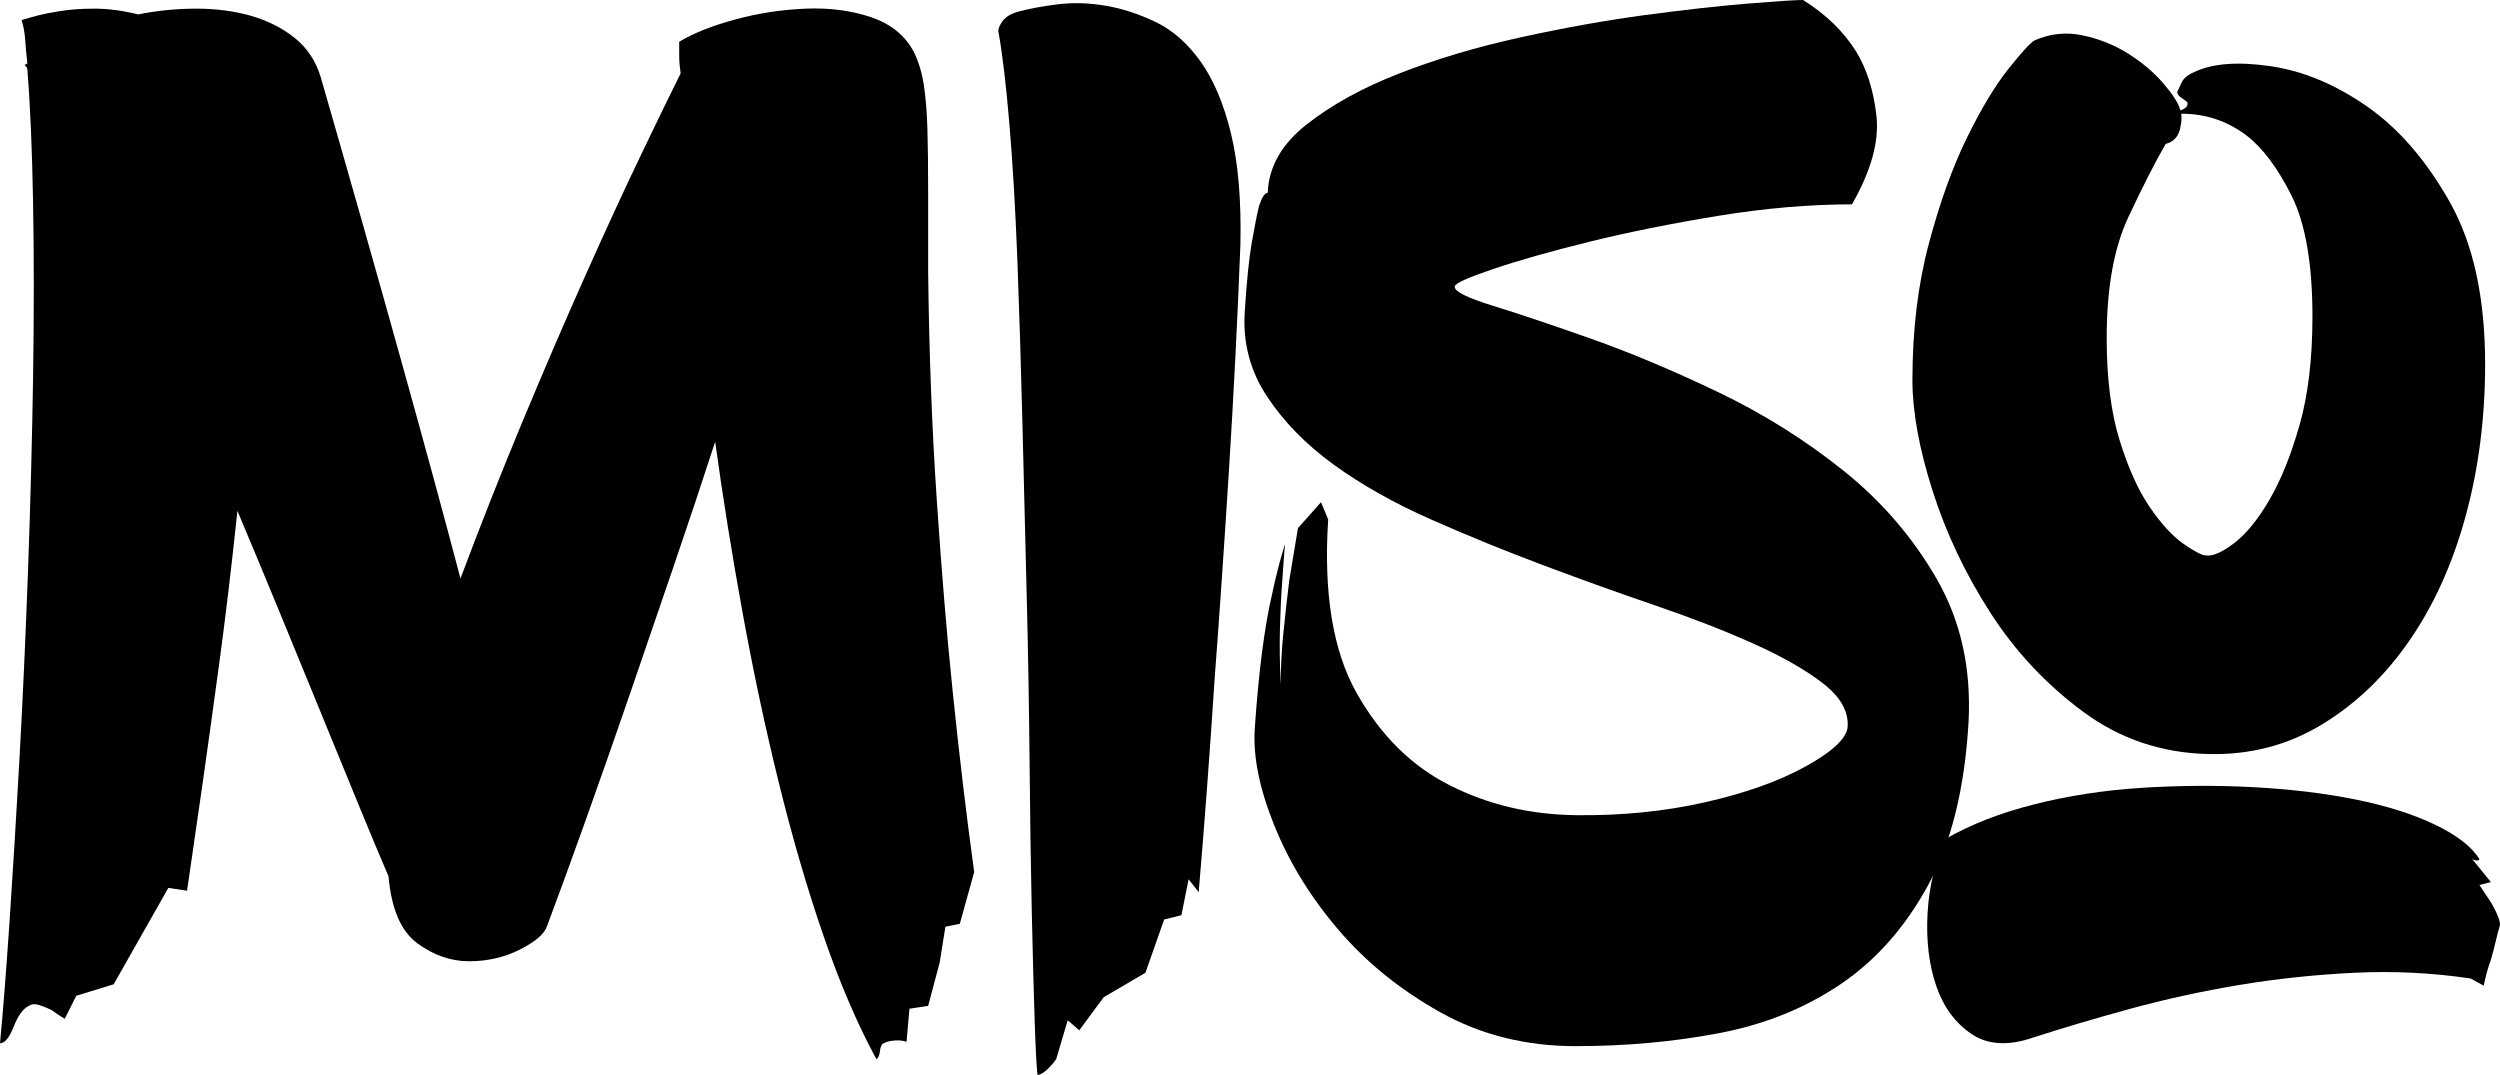
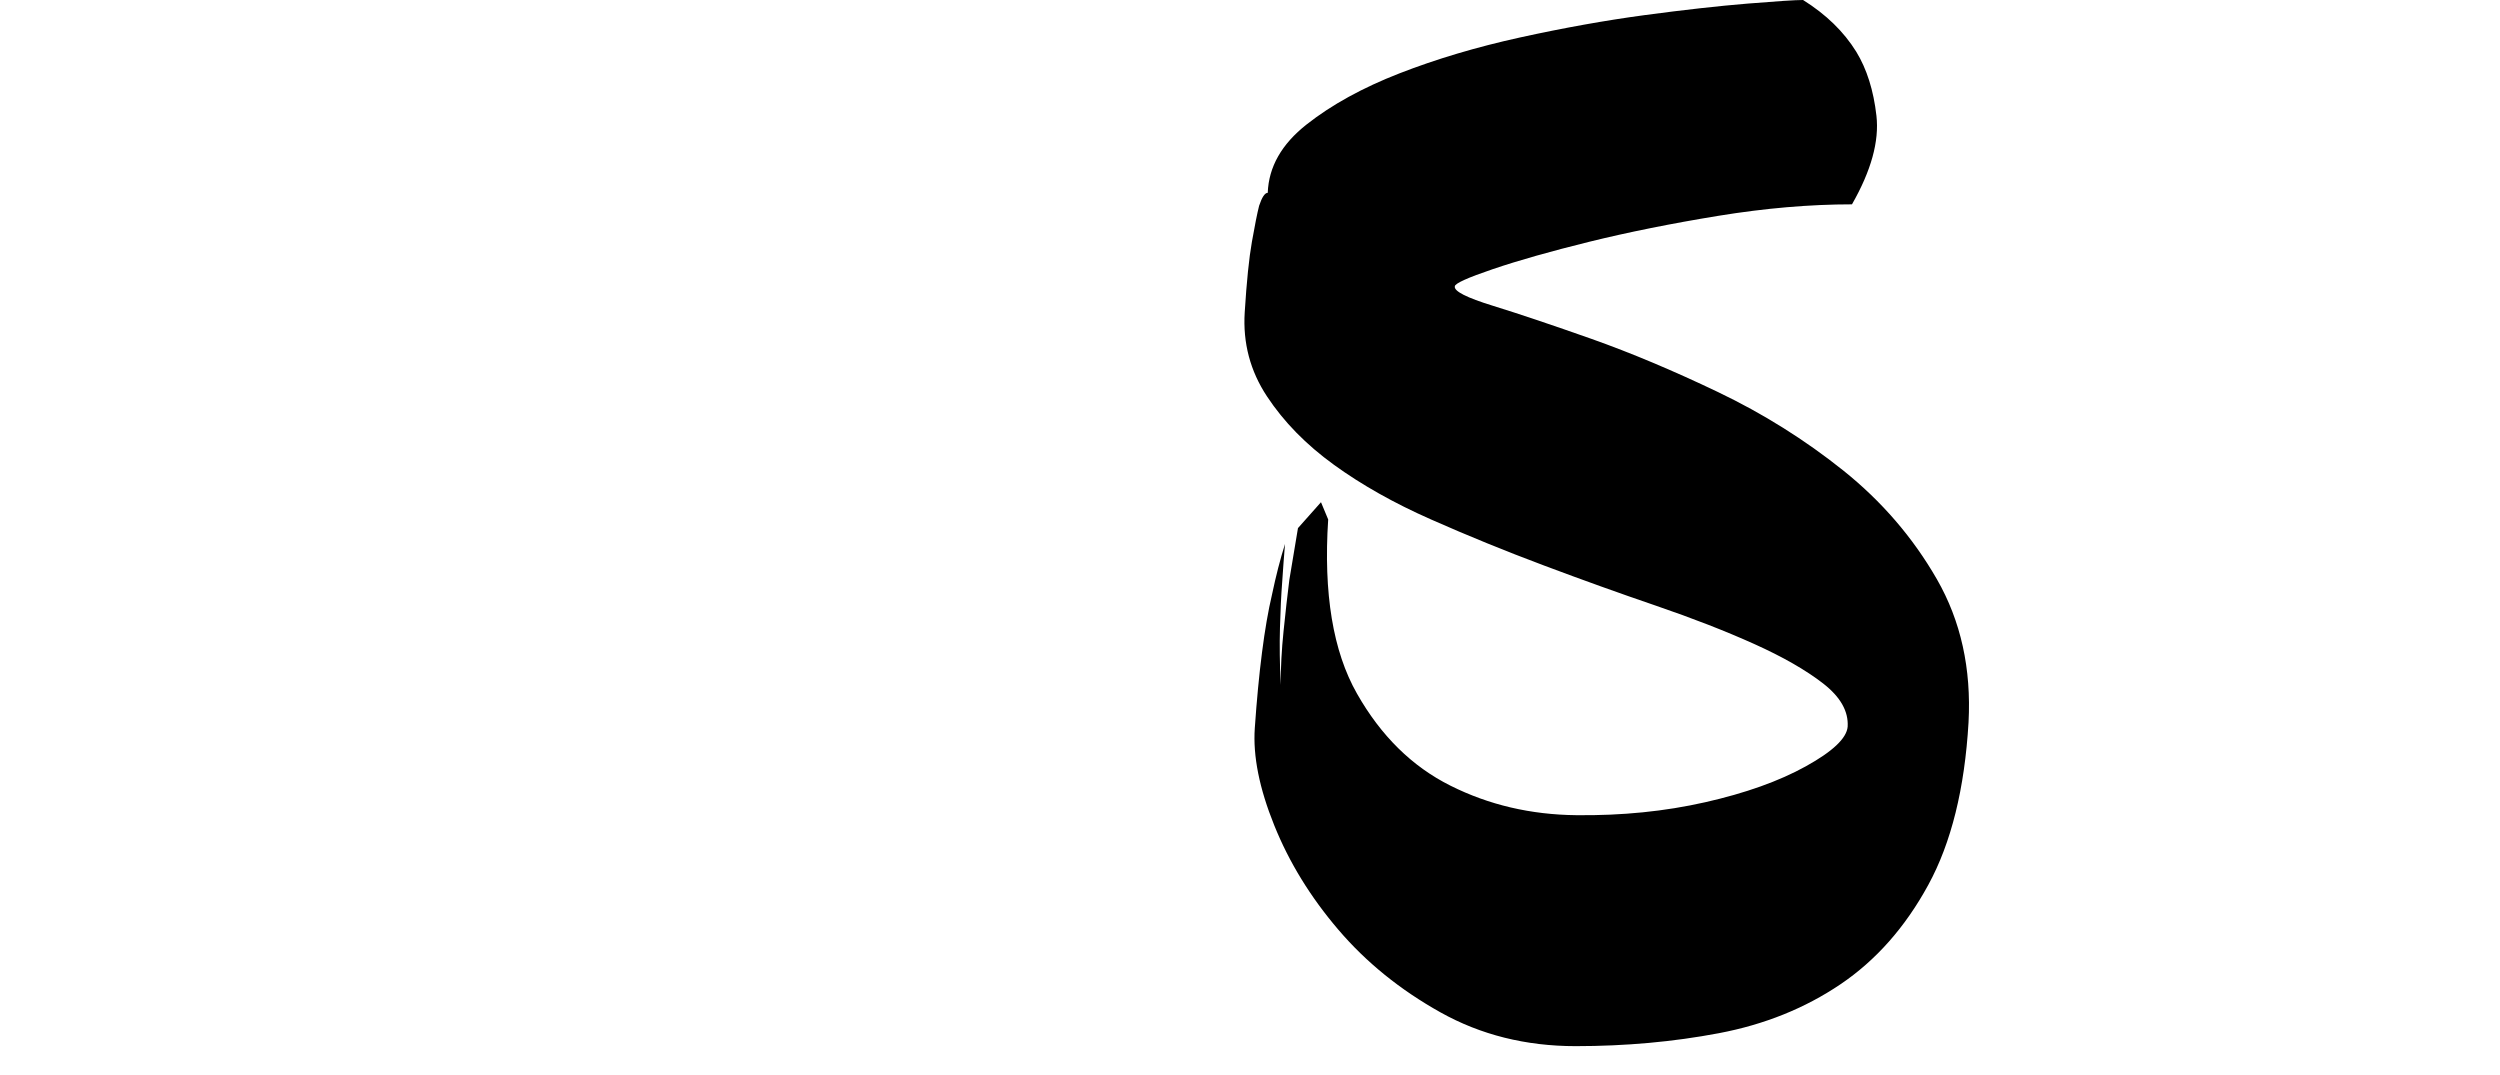
<svg xmlns="http://www.w3.org/2000/svg" id="Miso" viewBox="0 0 694.93 298.8">
-   <path d="M258,75.6c.26,22.4,1.06,43.54,2.4,63.4,1.33,19.87,2.8,37.54,4.4,53,1.86,18.14,3.86,34.94,6,50.4l-4,14.4-4,.8-1.6,10-3.2,12-5.2,.8-.8,9.2c-.8-.27-1.6-.4-2.4-.4-1.6,0-2.94,.26-4,.8-.54,.26-.87,1-1,2.2-.14,1.2-.47,1.93-1,2.2-5.34-9.87-10.27-21.4-14.8-34.6-4.54-13.2-8.67-27.4-12.4-42.6-3.74-15.2-7.07-30.86-10-47-2.94-16.13-5.47-31.93-7.6-47.4-3.47,10.67-7.27,22.07-11.4,34.2-4.14,12.14-8.27,24.2-12.4,36.2-4.14,12-8.2,23.6-12.2,34.8-4,11.2-7.6,21.07-10.8,29.6-.8,2.14-3.34,4.27-7.6,6.4-4.27,2.14-8.94,3.2-14,3.2s-9.87-1.66-14.4-5c-4.54-3.33-7.2-9.53-8-18.6-2.4-5.6-5.14-12.13-8.2-19.6-3.07-7.46-6.4-15.6-10-24.4s-7.4-18.06-11.4-27.8c-4-9.73-8.14-19.66-12.4-29.8-1.6,15.2-3.27,29.2-5,42-1.74,12.8-3.27,23.87-4.6,33.2-1.6,10.94-3.07,21.07-4.4,30.4l-5.2-.8-15.2,26.8-10.4,3.2-3.2,6.4c-1.34-.8-2.54-1.6-3.6-2.4-1.07-.53-2.2-1-3.4-1.4-1.2-.4-2.2-.33-3,.2-1.6,.8-3,2.73-4.2,5.8-1.2,3.06-2.47,4.6-3.8,4.6,.8-8.27,1.66-19.26,2.6-33,.93-13.73,1.86-29,2.8-45.8,.93-16.8,1.73-34.4,2.4-52.8,.66-18.4,1.13-36.26,1.4-53.6,.26-17.33,.26-33.46,0-48.4-.27-14.93-.8-27.33-1.6-37.2,0-.26-.27-.66-.8-1.2,.26,0,.53-.13,.8-.4-.27-2.4-.47-4.6-.6-6.6-.14-2-.47-3.8-1-5.4,3.2-1.06,6.53-1.86,10-2.4,2.93-.53,6.33-.8,10.2-.8s7.93,.54,12.2,1.6c5.33-1.06,10.73-1.6,16.2-1.6s10.53,.67,15.2,2c4.66,1.34,8.73,3.4,12.2,6.2,3.46,2.8,5.86,6.47,7.2,11,8,27.74,15.4,53.8,22.2,78.2,6.8,24.4,12.33,44.74,16.6,61,5.6-14.93,11.4-29.6,17.4-44s11.8-27.86,17.4-40.4c5.6-12.53,10.73-23.66,15.4-33.4,4.66-9.73,8.33-17.26,11-22.6-.27-1.86-.4-3.46-.4-4.8v-4c4-2.4,9.2-4.46,15.6-6.2,6.4-1.73,12.93-2.73,19.6-3,6.66-.26,12.73,.54,18.2,2.4,5.46,1.87,9.4,5.07,11.8,9.6,1.33,2.67,2.26,5.74,2.8,9.2,.53,3.47,.86,7.6,1,12.4,.13,4.8,.2,10.4,.2,16.8v22.8Z" />
-   <path d="M283.2,3.2c2.93-.8,6.53-1.46,10.8-2,4.26-.53,8.73-.4,13.4,.4,4.66,.8,9.33,2.34,14,4.6,4.66,2.27,8.8,5.94,12.4,11,3.6,5.07,6.4,11.74,8.4,20,2,8.27,2.86,18.54,2.6,30.8-.8,20.8-1.87,41.8-3.2,63-1.34,21.2-2.67,40.6-4,58.2-1.34,20.54-2.8,40.14-4.4,58.8l-2.8-3.6-2,10-4.8,1.2-5.2,14.8-11.6,6.8-6.8,9.2-3.2-2.8-3.2,10.8c-.54,.8-1.2,1.6-2,2.4-1.34,1.33-2.4,2-3.2,2-.27-2.14-.54-7.27-.8-15.4-.27-8.13-.54-18.26-.8-30.4-.27-12.13-.47-25.73-.6-40.8-.14-15.06-.4-30.6-.8-46.6-.4-16-.8-32.06-1.2-48.2-.4-16.13-.87-31.2-1.4-45.2-.54-14-1.27-26.53-2.2-37.6-.94-11.06-1.94-19.53-3-25.4-.27-.8,.06-1.86,1-3.2,.93-1.33,2.46-2.26,4.6-2.8Z" />
  <path d="M501.2,0c6.4,4,11.33,8.8,14.8,14.4,2.93,4.8,4.8,10.74,5.6,17.8,.8,7.07-1.47,15.27-6.8,24.6-11.74,0-24.14,1.07-37.2,3.2-13.07,2.14-25,4.54-35.8,7.2-10.8,2.67-19.74,5.2-26.8,7.6-7.07,2.4-10.6,4-10.6,4.8-.27,1.34,3.26,3.14,10.6,5.4,7.33,2.27,16.46,5.34,27.4,9.2,10.93,3.87,22.66,8.8,35.2,14.8,12.53,6,24.13,13.27,34.8,21.8,10.66,8.54,19.33,18.6,26,30.2,6.66,11.6,9.6,24.87,8.8,39.8-1.07,18.4-4.8,33.47-11.2,45.2-6.4,11.74-14.54,20.94-24.4,27.6-9.87,6.67-21.14,11.2-33.8,13.6-12.67,2.4-25.94,3.6-39.8,3.6s-26.4-3.14-37.6-9.4c-11.2-6.26-20.67-13.93-28.4-23-7.74-9.06-13.67-18.73-17.8-29-4.14-10.26-5.94-19.26-5.4-27,.53-7.73,1.2-14.73,2-21,.8-6.26,1.73-11.66,2.8-16.2,1.06-5.06,2.26-9.73,3.6-14-.27,3.2-.54,6.8-.8,10.8-.27,3.47-.47,7.6-.6,12.4-.14,4.8-.07,10.14,.2,16,0-4.8,.26-9.8,.8-15,.53-5.2,1.06-9.93,1.6-14.2,.8-4.8,1.6-9.6,2.4-14.4l6.4-7.2,2,4.8c-1.34,20.54,1.33,36.67,8,48.4,6.66,11.74,15.33,20.27,26,25.6,10.66,5.34,22.33,8.07,35,8.2,12.66,.14,24.6-1.06,35.8-3.6,11.2-2.53,20.53-5.86,28-10,7.46-4.13,11.33-7.8,11.6-11,.26-4.26-2-8.26-6.8-12-4.8-3.73-11.2-7.4-19.2-11-8-3.6-17.07-7.13-27.2-10.6-10.14-3.46-20.54-7.2-31.2-11.2-10.67-4-21.14-8.26-31.4-12.8-10.27-4.53-19.27-9.6-27-15.2-7.74-5.6-13.94-11.93-18.6-19-4.67-7.06-6.74-14.86-6.2-23.4,.53-8.53,1.2-15.06,2-19.6,.8-4.53,1.46-7.86,2-10,.8-2.4,1.6-3.6,2.4-3.6,.26-7.2,3.86-13.53,10.8-19,6.93-5.46,15.53-10.2,25.8-14.2,10.26-4,21.46-7.33,33.6-10,12.13-2.66,23.66-4.73,34.6-6.2,10.93-1.46,20.46-2.53,28.6-3.2,8.13-.66,13.26-1,15.4-1Z" />
-   <path d="M531.6,105.6c0-13.86,1.53-26.53,4.6-38,3.06-11.46,6.6-21.26,10.6-29.4,4-8.13,7.86-14.53,11.6-19.2,3.73-4.66,6.13-7.26,7.2-7.8,4.26-1.86,8.66-2.33,13.2-1.4,4.53,.94,8.73,2.6,12.6,5,3.86,2.4,7.13,5.14,9.8,8.2,2.66,3.07,4.26,5.54,4.8,7.4,.53,1.34,.53,3.14,0,5.4-.54,2.27-1.87,3.67-4,4.2-2.94,5.07-6.4,11.87-10.4,20.4-4,8.54-6,19.74-6,33.6,0,11.2,1.2,20.67,3.6,28.4,2.4,7.74,5.2,13.94,8.4,18.6,3.2,4.67,6.33,8.07,9.4,10.2,3.06,2.14,5.13,3.2,6.2,3.2,1.86,.27,4.46-.86,7.8-3.4,3.33-2.53,6.6-6.53,9.8-12,3.2-5.46,6-12.4,8.4-20.8,2.4-8.4,3.6-18.46,3.6-30.2,0-14.66-1.94-25.86-5.8-33.6-3.87-7.73-8.07-13.33-12.6-16.8-5.34-4-11.34-6-18-6l-1.6-.4c.8-.26,1.46-.53,2-.8,1.06-.53,1.46-1.2,1.2-2-.27-.26-.8-.66-1.6-1.2-.8-.53-1.2-1.06-1.2-1.6,.26-.53,.66-1.4,1.2-2.6,.53-1.2,1.73-2.2,3.6-3,5.06-2.4,12.13-2.93,21.2-1.6,9.06,1.34,18,5.07,26.8,11.2,8.8,6.14,16.46,15,23,26.6,6.53,11.6,9.8,26.6,9.8,45,0,14.94-1.8,29-5.4,42.2-3.6,13.2-8.8,24.74-15.6,34.6-6.8,9.87-14.94,17.67-24.4,23.4-9.47,5.74-19.94,8.47-31.4,8.2-13.07-.26-24.74-4.2-35-11.8-10.27-7.6-18.87-16.8-25.8-27.6-6.94-10.8-12.27-22.06-16-33.8-3.74-11.73-5.6-22-5.6-30.8Zm9.2,127.6c6.93-4,15.13-7.2,24.6-9.6,9.46-2.4,19.4-3.93,29.8-4.6,10.4-.66,20.73-.73,31-.2,10.26,.54,19.73,1.67,28.4,3.4,8.66,1.74,16.06,4.07,22.2,7,6.13,2.94,10.26,6.14,12.4,9.6,0,.27-.27,.4-.8,.4-.27,0-.67-.13-1.2-.4l5.2,6.4-3.2,.8,3.2,4.8c.8,1.34,1.46,2.67,2,4,.53,1.34,.66,2.27,.4,2.8-.27,.8-.6,2.07-1,3.8-.4,1.74-.87,3.54-1.4,5.4-.8,2.14-1.47,4.54-2,7.2l-3.6-2c-10.67-1.6-21.47-2.13-32.4-1.6-10.94,.54-21.6,1.67-32,3.4-10.4,1.74-20.47,3.94-30.2,6.6-9.74,2.66-18.74,5.33-27,8-6.94,2.4-12.67,2.06-17.2-1-4.54-3.07-7.8-7.53-9.8-13.4-2-5.86-2.8-12.53-2.4-20,.4-7.46,2.06-14.4,5-20.8Z" />
</svg>